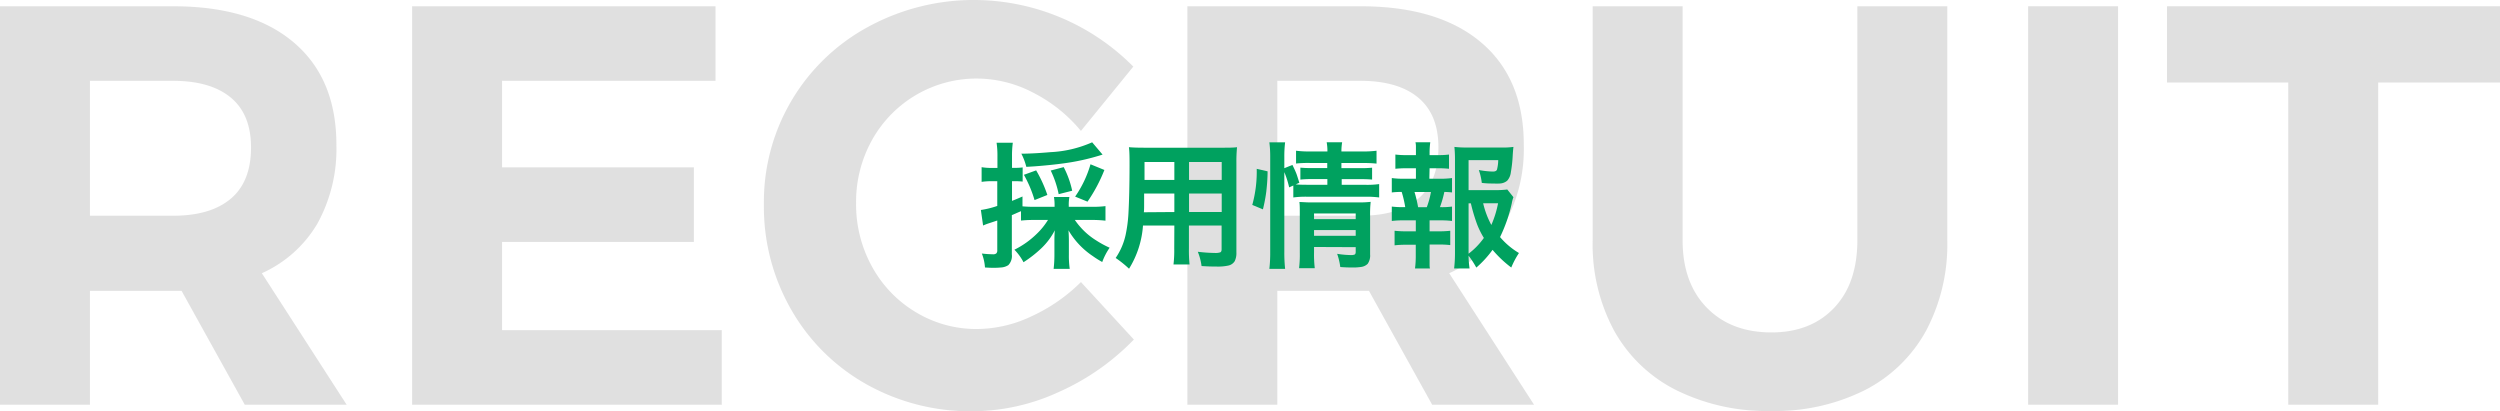
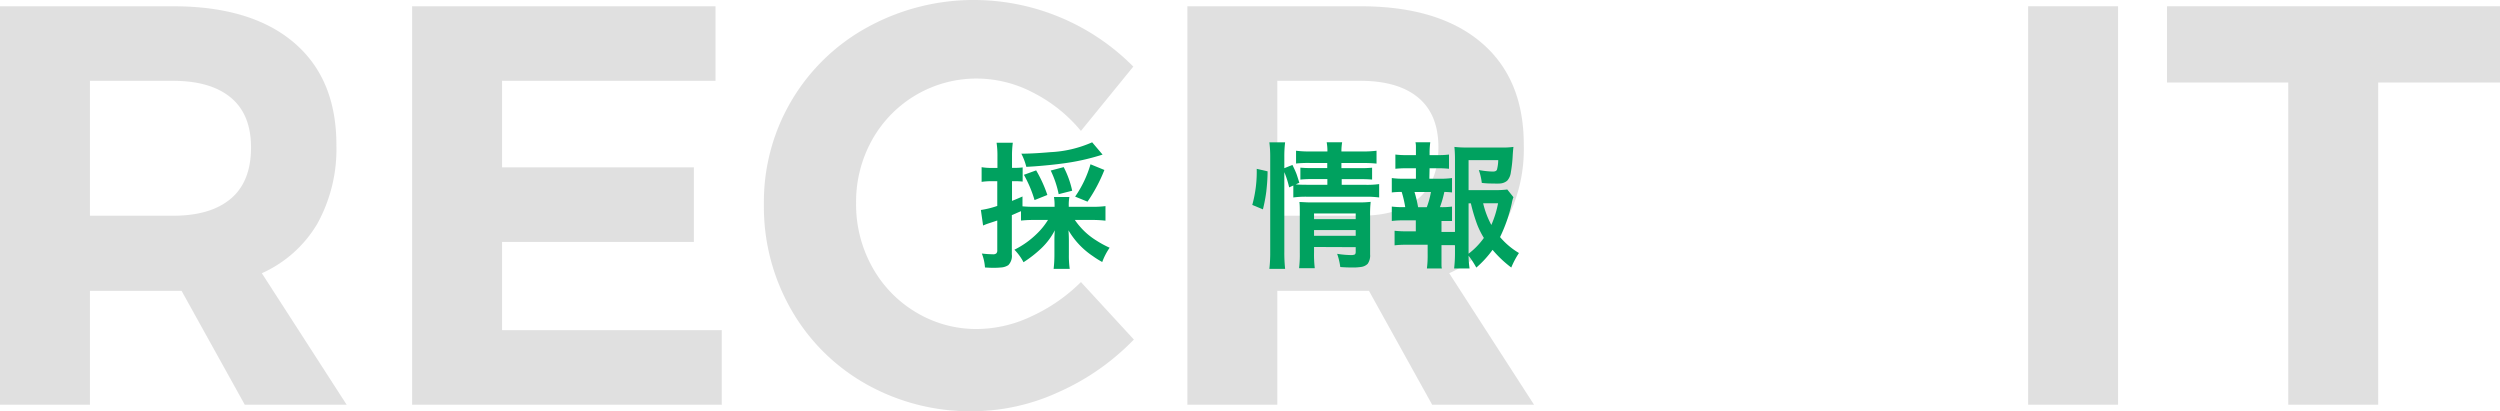
<svg xmlns="http://www.w3.org/2000/svg" viewBox="0 0 439.2 72.2">
  <defs>
    <style>.cls-1{opacity:0.2;}.cls-2{fill:#666;}.cls-3{fill:#00a15f;}</style>
  </defs>
  <title>アセット 2</title>
  <g id="レイヤー_2" data-name="レイヤー 2">
    <g id="レイヤー_1-2" data-name="レイヤー 1">
      <g class="cls-1">
        <path class="cls-2" d="M43,71.1l-11.1-20H15.8v20H0V1.1H30.4q13.7,0,21.2,6.35t7.5,18a27.09,27.09,0,0,1-3.35,13.85A21.5,21.5,0,0,1,46,48L60.9,71.1ZM15.8,37.9H30.4q6.6,0,10.15-3t3.55-9q0-5.8-3.55-8.75T30.4,14.2H15.8Z" />
        <path class="cls-2" d="M72.4,1.1h53.3V14.2H88.2V29.4h33.7V42.5H88.2V58h38.6V71.1H72.4Z" />
        <path class="cls-2" d="M181.45,16.25a21.46,21.46,0,0,0-9.75-2.45,21,21,0,0,0-18.5,10.8,22.27,22.27,0,0,0-2.8,11.1,22.57,22.57,0,0,0,2.8,11.15,21.13,21.13,0,0,0,7.7,8,20.53,20.53,0,0,0,10.8,2.95,22.57,22.57,0,0,0,9.55-2.25,30.06,30.06,0,0,0,8.65-6l9.3,10.1a42.14,42.14,0,0,1-13.15,9.2,36.54,36.54,0,0,1-15.15,3.4,37.28,37.28,0,0,1-18.7-4.75A34.75,34.75,0,0,1,139,54.4a36.27,36.27,0,0,1-4.8-18.5A34.93,34.93,0,0,1,152.55,4.7,38.73,38.73,0,0,1,171.5,0a39.5,39.5,0,0,1,27.6,11.7L189.9,23A26.5,26.5,0,0,0,181.45,16.25Z" />
        <path class="cls-2" d="M251.6,71.1l-11.1-20H224.4v20H208.6V1.1H239q13.69,0,21.2,6.35t7.5,18a27.09,27.09,0,0,1-3.35,13.85A21.6,21.6,0,0,1,254.6,48l14.9,23.1ZM224.4,37.9H239q6.6,0,10.15-3t3.55-9q0-5.8-3.55-8.75T239,14.2H224.4Z" />
-         <path class="cls-2" d="M299.85,54.05q4.25,4.35,11.35,4.35,6.9,0,11-4.3t4.1-11.9V1.1h15.8V42.2a32.34,32.34,0,0,1-3.75,15.95,25.5,25.5,0,0,1-10.75,10.4,35.29,35.29,0,0,1-16.5,3.65,35.85,35.85,0,0,1-16.6-3.65,25.59,25.59,0,0,1-10.9-10.4,31.93,31.93,0,0,1-3.8-15.95V1.1h15.8V42.2Q295.6,49.7,299.85,54.05Z" />
        <path class="cls-2" d="M356.3,1.1h15.8v70H356.3Z" />
        <path class="cls-2" d="M380.7,1.1h58.5V14.5H417.8V71.1H402V14.5H380.7Z" />
      </g>
      <path class="cls-3" d="M184.11,38.64h-2.33a22.21,22.21,0,0,0-2.41.11V37.1l-.38.16-1.23.53v6.9a2.31,2.31,0,0,1-.62,1.89,2.63,2.63,0,0,1-1.28.41,13.74,13.74,0,0,1-1.38.06q-.55,0-1.44-.06a8.21,8.21,0,0,0-.55-2.45,18.16,18.16,0,0,0,1.91.13.88.88,0,0,0,.64-.16.77.77,0,0,0,.16-.57v-5.2l-1.54.51a9.08,9.08,0,0,0-.95.37l-.39-2.73a16,16,0,0,0,2.88-.71V31.83h-1a12.33,12.33,0,0,0-1.75.12V29.37a10,10,0,0,0,1.78.13h1v-2a15.61,15.61,0,0,0-.15-2.42h2.85a17.15,17.15,0,0,0-.14,2.41v2h.52a9.77,9.77,0,0,0,1.35-.08V31.9a12.49,12.49,0,0,0-1.34-.07h-.53v3.46c.55-.21,1.16-.47,1.84-.77v1.73a21,21,0,0,0,2.18.08h3.46v-.25a8.45,8.45,0,0,0-.11-1.47h2.71a7.55,7.55,0,0,0-.11,1.47v.25h4.07a16.84,16.84,0,0,0,2.38-.12v2.56a20.28,20.28,0,0,0-2.38-.13h-3a11.84,11.84,0,0,0,1,1.28,12.35,12.35,0,0,0,2.77,2.33,17.32,17.32,0,0,0,2.34,1.27,11.16,11.16,0,0,0-1.3,2.51A15.8,15.8,0,0,1,192,45a13.86,13.86,0,0,1-4.29-4.54c.05.65.07,1.26.07,1.8v2.47a16.49,16.49,0,0,0,.15,2.51H185.1a21.23,21.23,0,0,0,.14-2.52V42.29c0-.44,0-1,.07-1.83a11.85,11.85,0,0,1-2.39,3.18,21.26,21.26,0,0,1-3.11,2.43,8.52,8.52,0,0,0-.68-1.11,8.89,8.89,0,0,0-.92-1.09,15.38,15.38,0,0,0,4-2.86A12.22,12.22,0,0,0,184.11,38.64ZM179.43,27c1.24,0,2.94-.08,5.11-.27A20.46,20.46,0,0,0,191.87,25l1.83,2.16-.55.17A38.83,38.83,0,0,1,188,28.53c-1.36.22-3,.42-5.08.6-.89.08-1.77.14-2.62.18A10.3,10.3,0,0,0,179.43,27Zm2.32,8.15a21.39,21.39,0,0,0-1.87-4.44l2.15-.78A22.85,22.85,0,0,1,184,34.25Zm6.61-1.64-2.37.6a17.51,17.51,0,0,0-1.4-4.15l2.28-.6A16.34,16.34,0,0,1,188.36,33.5Zm2.7,1.92-2.18-.89a19.36,19.36,0,0,0,2.7-5.68l2.44,1A27.58,27.58,0,0,1,191.06,35.42Z" />
-       <path class="cls-3" d="M206.31,39.62H200.8a16.54,16.54,0,0,1-2.45,7.59A19,19,0,0,0,196,45.32a11.51,11.51,0,0,0,1.75-4.06,24.42,24.42,0,0,0,.49-3.68q.19-3.37.2-8.42c0-1.36,0-2.46-.11-3.3q1,.09,2.76.09h13.46c1.23,0,2.15,0,2.77-.09a26.6,26.6,0,0,0-.11,2.7V44.34a3.22,3.22,0,0,1-.29,1.53,1.74,1.74,0,0,1-1.16.79,8.51,8.51,0,0,1-2,.17q-1.37,0-2.67-.09a10.06,10.06,0,0,0-.66-2.51,27.19,27.19,0,0,0,3,.21,2.7,2.7,0,0,0,.92-.1c.17-.06.26-.24.26-.52v-4.2h-5.74v4a25.14,25.14,0,0,0,.11,2.84h-2.82a21,21,0,0,0,.13-2.83Zm0-2.37V34H201c0,.75,0,1.25,0,1.51,0,.89,0,1.48-.05,1.78Zm0-5.64V28.46h-5.24v3.15Zm2.58,0h5.74V28.46h-5.74Zm0,5.64h5.74V34h-5.74Z" />
      <path class="cls-3" d="M221.87,36.78,220,36a21.88,21.88,0,0,0,.78-6.34l1.91.44c0,1.15-.09,2.32-.22,3.5A27.49,27.49,0,0,1,221.87,36.78Zm3.76-6.54v14a26.66,26.66,0,0,0,.14,3H223a23.86,23.86,0,0,0,.15-3V27.52A18.4,18.4,0,0,0,223,25h2.77a19.86,19.86,0,0,0-.14,2.55v2l1.42-.58c.31.63.56,1.17.73,1.62.1.28.26.79.49,1.52l-.64.28c.46.05,1.14.07,2,.07h3.56v-1h-2.74a18.69,18.69,0,0,0-2,.09v-2.1c.47.05,1.15.08,2,.08h2.72v-.9h-3.1a19.64,19.64,0,0,0-2.38.1V26.48a18.3,18.3,0,0,0,2.51.13h3a8.42,8.42,0,0,0-.13-1.62h2.72a9.31,9.31,0,0,0-.13,1.62h3.68a18.7,18.7,0,0,0,2.49-.13v2.26a21.57,21.57,0,0,0-2.45-.1h-3.72v.9h3.39a18.54,18.54,0,0,0,2-.08v2.09c-.49-.05-1.17-.08-2-.08h-3.34v1h4.19a15.42,15.42,0,0,0,2.39-.13v2.35a16.87,16.87,0,0,0-2.39-.13H229.64a16.38,16.38,0,0,0-2.43.13v-2.1l-.73.33A16.36,16.36,0,0,0,225.63,30.24Zm5.22,13.15v1a20.09,20.09,0,0,0,.13,2.73h-2.76a20.09,20.09,0,0,0,.13-2.73V37.49c0-.83,0-1.51-.07-2,.49,0,1.13.07,1.92.07h8.44a17.26,17.26,0,0,0,2.16-.1,19.63,19.63,0,0,0-.1,2.46v6.76a2.53,2.53,0,0,1-.42,1.66,2,2,0,0,1-1.11.55,8.85,8.85,0,0,1-1.55.1c-.47,0-1.19,0-2.16-.08a11.26,11.26,0,0,0-.55-2.32,16.19,16.19,0,0,0,2.35.22,1.67,1.67,0,0,0,.74-.1c.11-.07.17-.23.17-.48v-.81Zm0-4.89h7.32v-1h-7.32Zm0,2.92h7.32v-1h-7.32Z" />
-       <path class="cls-3" d="M251.11,31.4H253a14.41,14.41,0,0,0,2.09-.12v2.53a12.33,12.33,0,0,0-1.35-.09,18.4,18.4,0,0,1-.77,2.67,13.13,13.13,0,0,0,2.12-.1v2.53a16.19,16.19,0,0,0-2.09-.11h-1.85v1.93h1.63a17.44,17.44,0,0,0,2-.1v2.52a15.29,15.29,0,0,0-2-.1h-1.63V44.7c0,.51,0,1,0,1.51s0,.72.07.95h-2.63a17.41,17.41,0,0,0,.13-2.46V43H247a16.17,16.17,0,0,0-2,.1V40.54a18.1,18.1,0,0,0,2,.1h1.73V38.71H246.6a16.41,16.41,0,0,0-2.09.11V36.29a15.67,15.67,0,0,0,2.09.1h.27a19.45,19.45,0,0,0-.62-2.67,13.64,13.64,0,0,0-1.74.09V31.28a14,14,0,0,0,2.09.12h2.15V29.56h-1.61a19,19,0,0,0-2,.09v-2.5a14.53,14.53,0,0,0,2,.1h1.61v-.42c0-.34,0-.7,0-1.1s-.05-.58-.08-.74h2.6a13.7,13.7,0,0,0-.12,1.84v.42h1.41a14.3,14.3,0,0,0,2-.1v2.5a17.91,17.91,0,0,0-2-.09h-1.41Zm-2,5h1.55a15.16,15.16,0,0,0,.73-2.67h-2.89A22.06,22.06,0,0,1,249.13,36.39Zm13.09,7.51a18.26,18.26,0,0,1-2.84,3.1A15.81,15.81,0,0,0,258,44.92c0,.82.08,1.57.17,2.24h-2.71a23,23,0,0,0,.15-2.86V28.22a22.5,22.5,0,0,0-.1-2.41,19.57,19.57,0,0,0,2.25.11h5.89a14.23,14.23,0,0,0,2.23-.11c-.06.53-.1,1.05-.13,1.55a23,23,0,0,1-.32,2.88,2.69,2.69,0,0,1-.64,1.5,2.16,2.16,0,0,1-1.33.5,8.78,8.78,0,0,1-1,0c-.55,0-1.27,0-2.14-.11a10.23,10.23,0,0,0-.52-2.26,15.45,15.45,0,0,0,2.45.27c.41,0,.65-.11.74-.34a7.18,7.18,0,0,0,.22-1.67H258v5.27h4.52a16.1,16.1,0,0,0,2.28-.11l1.08,1.35a6,6,0,0,0-.29,1.07,26.74,26.74,0,0,1-2.06,5.94,13.15,13.15,0,0,0,3.32,2.8A14.7,14.7,0,0,0,265.5,47,20.22,20.22,0,0,1,262.22,43.9Zm-1.52-2.12a14.76,14.76,0,0,1-1.16-2.32,30.73,30.73,0,0,1-1.12-3.75H258v8.85A12.77,12.77,0,0,0,260.7,41.78ZM262,39.52a17.73,17.73,0,0,0,1.18-3.81h-2.62A15.14,15.14,0,0,0,262,39.52Z" />
+       <path class="cls-3" d="M251.11,31.4H253a14.41,14.41,0,0,0,2.09-.12v2.53a12.33,12.33,0,0,0-1.35-.09,18.4,18.4,0,0,1-.77,2.67,13.13,13.13,0,0,0,2.12-.1v2.53h-1.85v1.93h1.63a17.44,17.44,0,0,0,2-.1v2.52a15.29,15.29,0,0,0-2-.1h-1.63V44.7c0,.51,0,1,0,1.51s0,.72.07.95h-2.63a17.41,17.41,0,0,0,.13-2.46V43H247a16.17,16.17,0,0,0-2,.1V40.54a18.1,18.1,0,0,0,2,.1h1.73V38.71H246.6a16.41,16.41,0,0,0-2.09.11V36.29a15.67,15.67,0,0,0,2.09.1h.27a19.45,19.45,0,0,0-.62-2.67,13.64,13.64,0,0,0-1.74.09V31.28a14,14,0,0,0,2.09.12h2.15V29.56h-1.61a19,19,0,0,0-2,.09v-2.5a14.53,14.53,0,0,0,2,.1h1.61v-.42c0-.34,0-.7,0-1.1s-.05-.58-.08-.74h2.6a13.7,13.7,0,0,0-.12,1.84v.42h1.41a14.3,14.3,0,0,0,2-.1v2.5a17.91,17.91,0,0,0-2-.09h-1.41Zm-2,5h1.55a15.16,15.16,0,0,0,.73-2.67h-2.89A22.06,22.06,0,0,1,249.13,36.39Zm13.09,7.51a18.26,18.26,0,0,1-2.84,3.1A15.81,15.81,0,0,0,258,44.92c0,.82.08,1.57.17,2.24h-2.71a23,23,0,0,0,.15-2.86V28.22a22.5,22.5,0,0,0-.1-2.41,19.57,19.57,0,0,0,2.25.11h5.89a14.23,14.23,0,0,0,2.23-.11c-.06.53-.1,1.05-.13,1.55a23,23,0,0,1-.32,2.88,2.69,2.69,0,0,1-.64,1.5,2.16,2.16,0,0,1-1.33.5,8.78,8.78,0,0,1-1,0c-.55,0-1.27,0-2.14-.11a10.23,10.23,0,0,0-.52-2.26,15.45,15.45,0,0,0,2.45.27c.41,0,.65-.11.74-.34a7.18,7.18,0,0,0,.22-1.67H258v5.27h4.52a16.1,16.1,0,0,0,2.28-.11l1.08,1.35a6,6,0,0,0-.29,1.07,26.74,26.74,0,0,1-2.06,5.94,13.15,13.15,0,0,0,3.32,2.8A14.7,14.7,0,0,0,265.5,47,20.22,20.22,0,0,1,262.22,43.9Zm-1.52-2.12a14.76,14.76,0,0,1-1.16-2.32,30.73,30.73,0,0,1-1.12-3.75H258v8.85A12.77,12.77,0,0,0,260.7,41.78ZM262,39.52a17.73,17.73,0,0,0,1.18-3.81h-2.62A15.14,15.14,0,0,0,262,39.52Z" />
    </g>
  </g>
</svg>